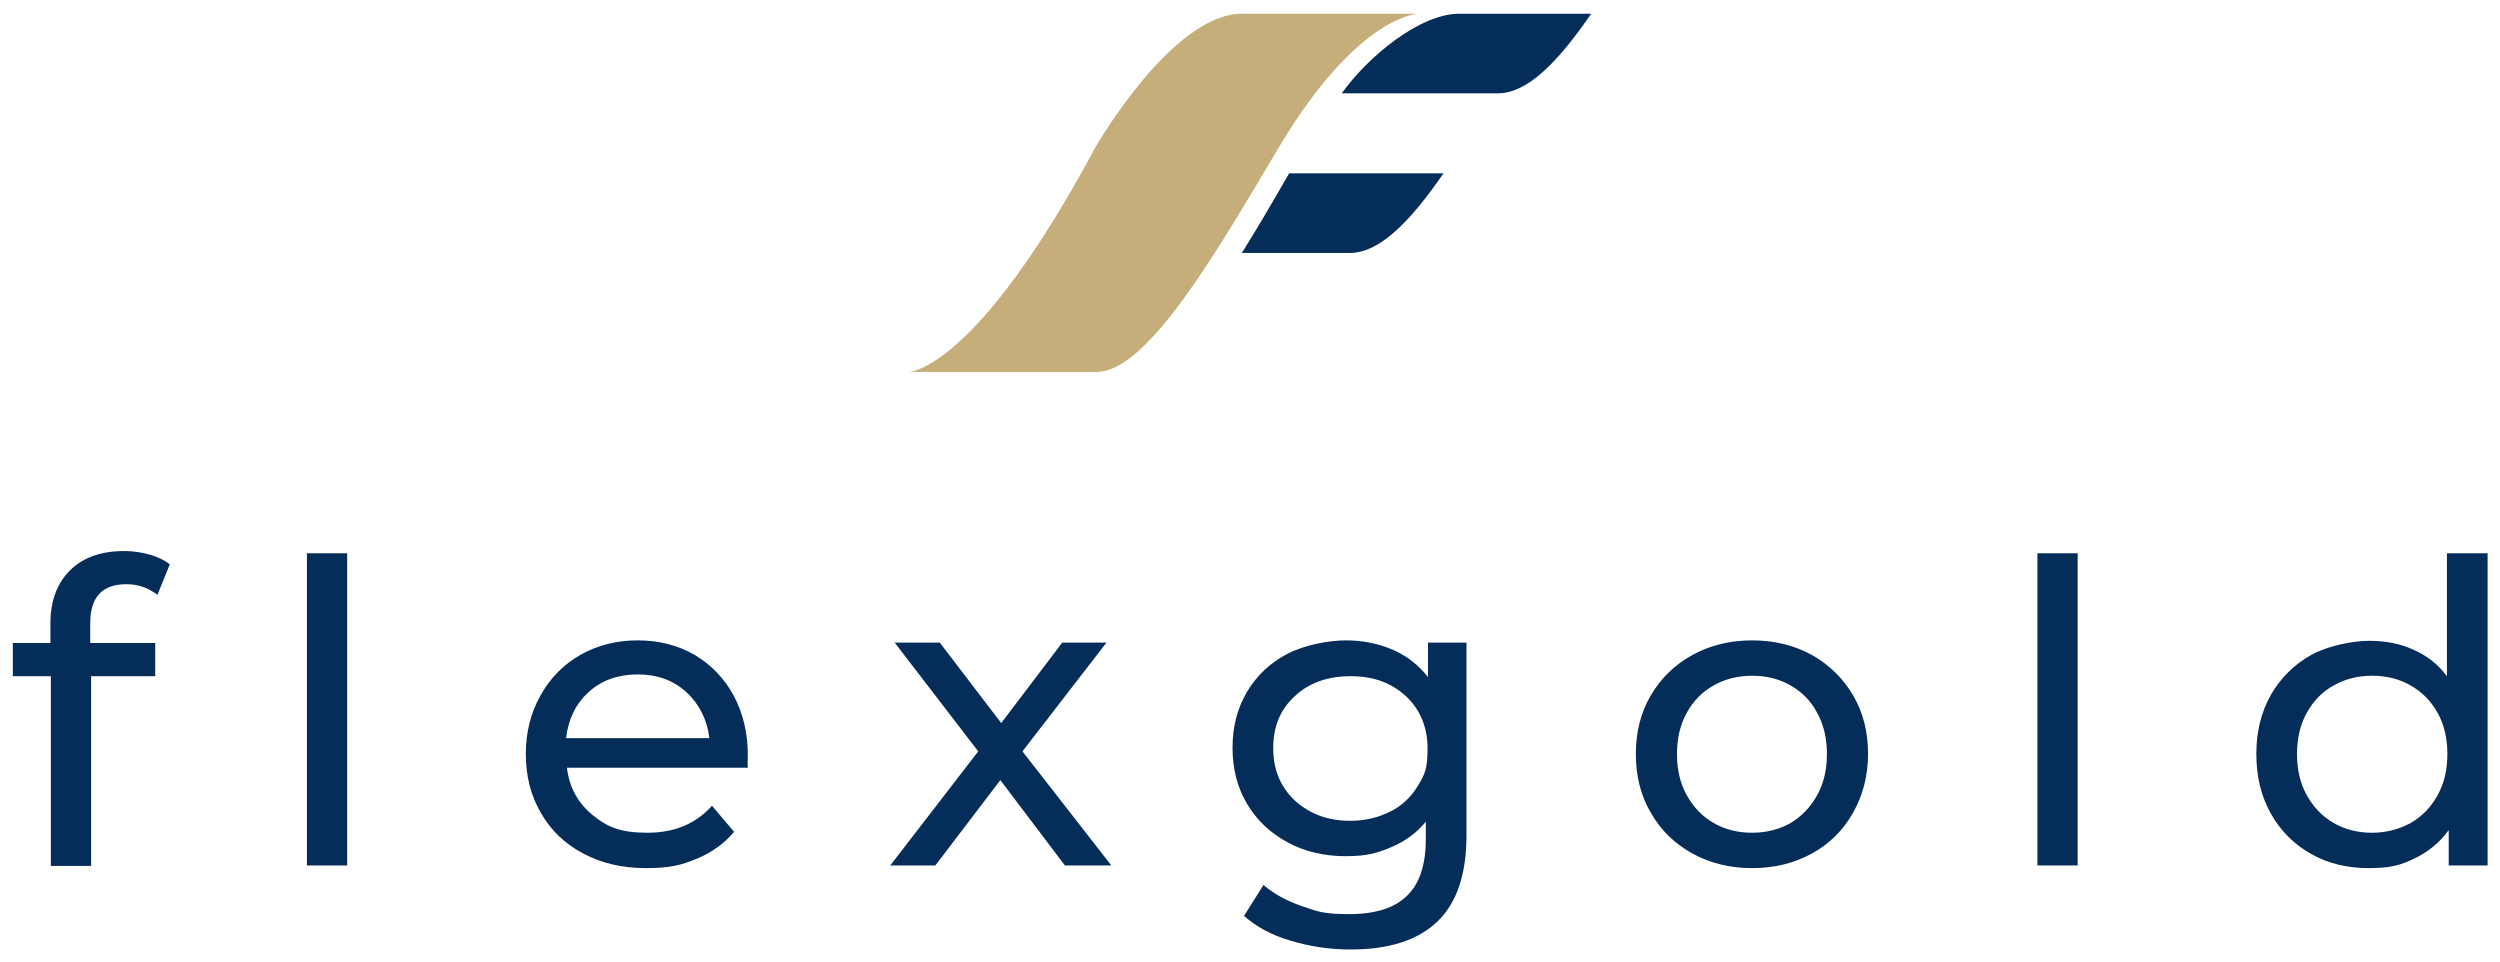
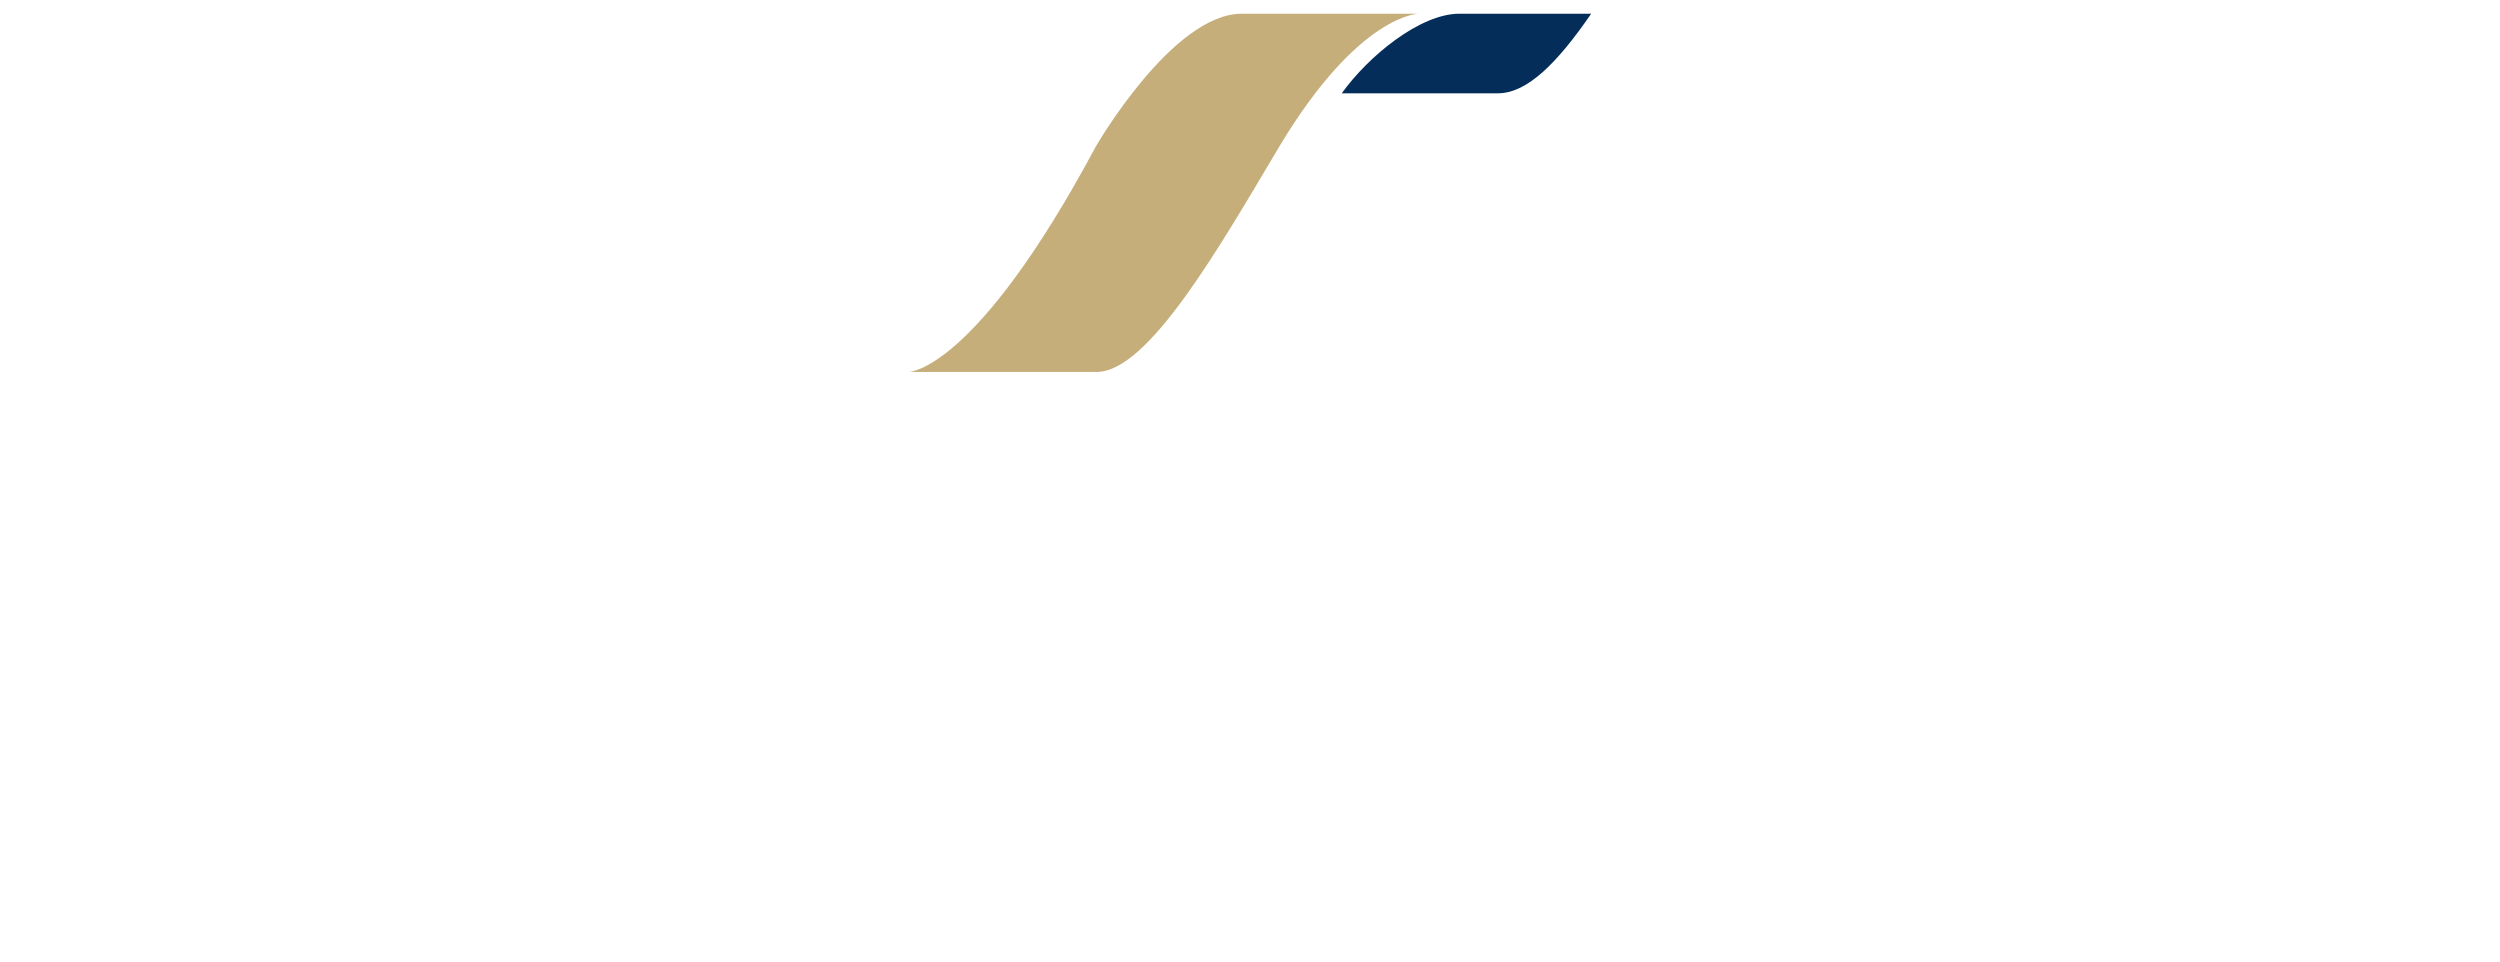
<svg xmlns="http://www.w3.org/2000/svg" id="Ebene_1" viewBox="0 0 565.3 217.5">
  <defs>
    <style> .st0 { fill: #c5ae7a; } .st1 { fill: #052d5a; } </style>
  </defs>
-   <path class="st1" d="M536.4,188.3c-3.2,0-6.1-.7-8.7-2.2-2.6-1.5-4.6-3.6-6.1-6.3s-2.2-5.8-2.2-9.3.7-6.6,2.2-9.3,3.5-4.8,6.1-6.2c2.6-1.5,5.5-2.2,8.7-2.2s6.1.7,8.7,2.2c2.6,1.5,4.6,3.5,6.1,6.2s2.2,5.8,2.2,9.3-.7,6.6-2.2,9.3-3.5,4.8-6.1,6.3c-2.6,1.4-5.5,2.2-8.7,2.2M553.3,125.1v27.8c-2-2.7-4.6-4.7-7.6-6-3-1.4-6.4-2-10-2s-9.3,1.1-13.1,3.2c-3.9,2.2-6.9,5.2-9.1,9-2.2,3.9-3.3,8.3-3.3,13.4s1.1,9.6,3.3,13.5c2.2,3.9,5.2,6.9,9.1,9.1,3.9,2.2,8.2,3.2,13.1,3.2s7.2-.7,10.3-2.2,5.7-3.6,7.7-6.4v8h8.8v-70.6h-9.2ZM460.7,195.7h9.1v-70.6h-9.1v70.6ZM396.2,188.3c-3.2,0-6.1-.7-8.7-2.2s-4.6-3.6-6.1-6.3-2.2-5.8-2.2-9.3.7-6.6,2.2-9.3,3.5-4.8,6.1-6.2c2.6-1.5,5.5-2.2,8.7-2.2s6.1.7,8.7,2.2,4.6,3.5,6,6.2c1.5,2.7,2.2,5.8,2.2,9.3s-.7,6.6-2.2,9.3-3.5,4.8-6,6.3c-2.5,1.4-5.4,2.2-8.7,2.2M396.2,196.3c5,0,9.5-1.1,13.5-3.3s7.1-5.3,9.3-9.2c2.2-3.9,3.4-8.3,3.4-13.3s-1.1-9.4-3.4-13.3c-2.3-3.9-5.4-6.9-9.3-9.1-4-2.2-8.5-3.3-13.5-3.3s-9.5,1.1-13.5,3.3-7.1,5.2-9.4,9.1c-2.3,3.9-3.4,8.3-3.4,13.3s1.1,9.4,3.4,13.3c2.2,3.9,5.4,7,9.4,9.2s8.5,3.3,13.5,3.3M305.3,185.6c-3.4,0-6.4-.7-9-2.1-2.6-1.4-4.7-3.3-6.2-5.8s-2.2-5.3-2.2-8.5c0-4.9,1.6-8.8,4.9-11.8,3.2-3,7.4-4.5,12.6-4.5s9.2,1.5,12.5,4.5c3.2,3,4.9,7,4.9,11.8s-.7,6-2.2,8.5-3.6,4.5-6.2,5.8c-2.8,1.4-5.8,2.1-9.1,2.1M322.9,145.3v7.8c-2.1-2.7-4.8-4.8-8-6.2-3.3-1.4-6.8-2.1-10.6-2.1s-9.2,1-13.1,3-7,4.9-9.2,8.6c-2.2,3.7-3.3,7.9-3.3,12.7s1.1,9,3.3,12.7c2.2,3.7,5.3,6.6,9.2,8.7,3.9,2.1,8.3,3.1,13.1,3.1s7.1-.7,10.2-2,5.8-3.2,7.9-5.8v4c0,5.7-1.4,10-4.2,12.7-2.8,2.8-7.2,4.2-13.1,4.2s-7.2-.6-10.7-1.8-6.4-2.8-8.7-4.8l-4.4,7c2.7,2.4,6.1,4.3,10.5,5.6,4.3,1.3,8.8,2,13.6,2,8.7,0,15.2-2.1,19.6-6.3s6.6-10.7,6.6-19.5v-43.6h-8.7ZM251.3,195.7l-20.1-25.8,19-24.6h-10l-13.8,18.2-13.9-18.2h-10.2l18.9,24.6-19.9,25.8h10.2l14.7-19.3,14.6,19.3h10.5ZM144.2,152.5c4.4,0,8,1.3,11,4,2.9,2.7,4.7,6.2,5.2,10.4h-32.4c.5-4.3,2.2-7.8,5.2-10.5,2.9-2.6,6.6-3.9,11-3.9M169.1,170.8c0-5.1-1.1-9.6-3.2-13.5-2.1-3.9-5.1-7-8.8-9.2-3.8-2.2-8.1-3.3-12.9-3.3s-9.1,1.1-13,3.3c-3.8,2.2-6.8,5.2-9,9.2-2.2,3.9-3.3,8.3-3.3,13.2s1.1,9.4,3.4,13.3c2.2,3.9,5.4,7,9.6,9.2,4.1,2.2,8.8,3.3,14.2,3.3s8-.7,11.4-2.1c3.4-1.4,6.2-3.4,8.5-6.1l-5-5.9c-3.7,4.1-8.5,6.1-14.6,6.1s-9.1-1.3-12.4-4c-3.3-2.7-5.3-6.3-5.8-10.7h40.9c-.1-1.2,0-2.1,0-2.8M69.4,195.7h9.1v-70.6h-9.1v70.6ZM28.6,132.1c2.6,0,4.9.8,7,2.4l2.8-6.9c-1.3-1-2.8-1.7-4.6-2.2s-3.7-.8-5.7-.8c-5.3,0-9.4,1.5-12.3,4.4-2.9,2.9-4.4,6.9-4.4,11.9v4.5H2.9v7.5h8.6v42.9h9.1v-42.9h14.5v-7.5h-14.7v-4.4c0-6,2.7-8.9,8.2-8.9" />
  <path class="st1" d="M359.8,3.1h-29.8c-8.9,0-20.6,9.6-26.6,18h35.3c6.6,0,13.4-6.8,21.1-18" />
-   <path class="st1" d="M280.8,57.2h24.4c6.6,0,13.4-6.7,21.2-18h-34.9c-3.8,6.6-7.3,12.6-10.7,18" />
  <path class="st0" d="M280.8,3.1c-15.7,0-33,30-33,30-27.3,51-42.3,51-42.3,51h42.5c11.7,0,27.9-28.5,41.3-51,18-30,31.5-30,31.5-30h-40Z" />
</svg>